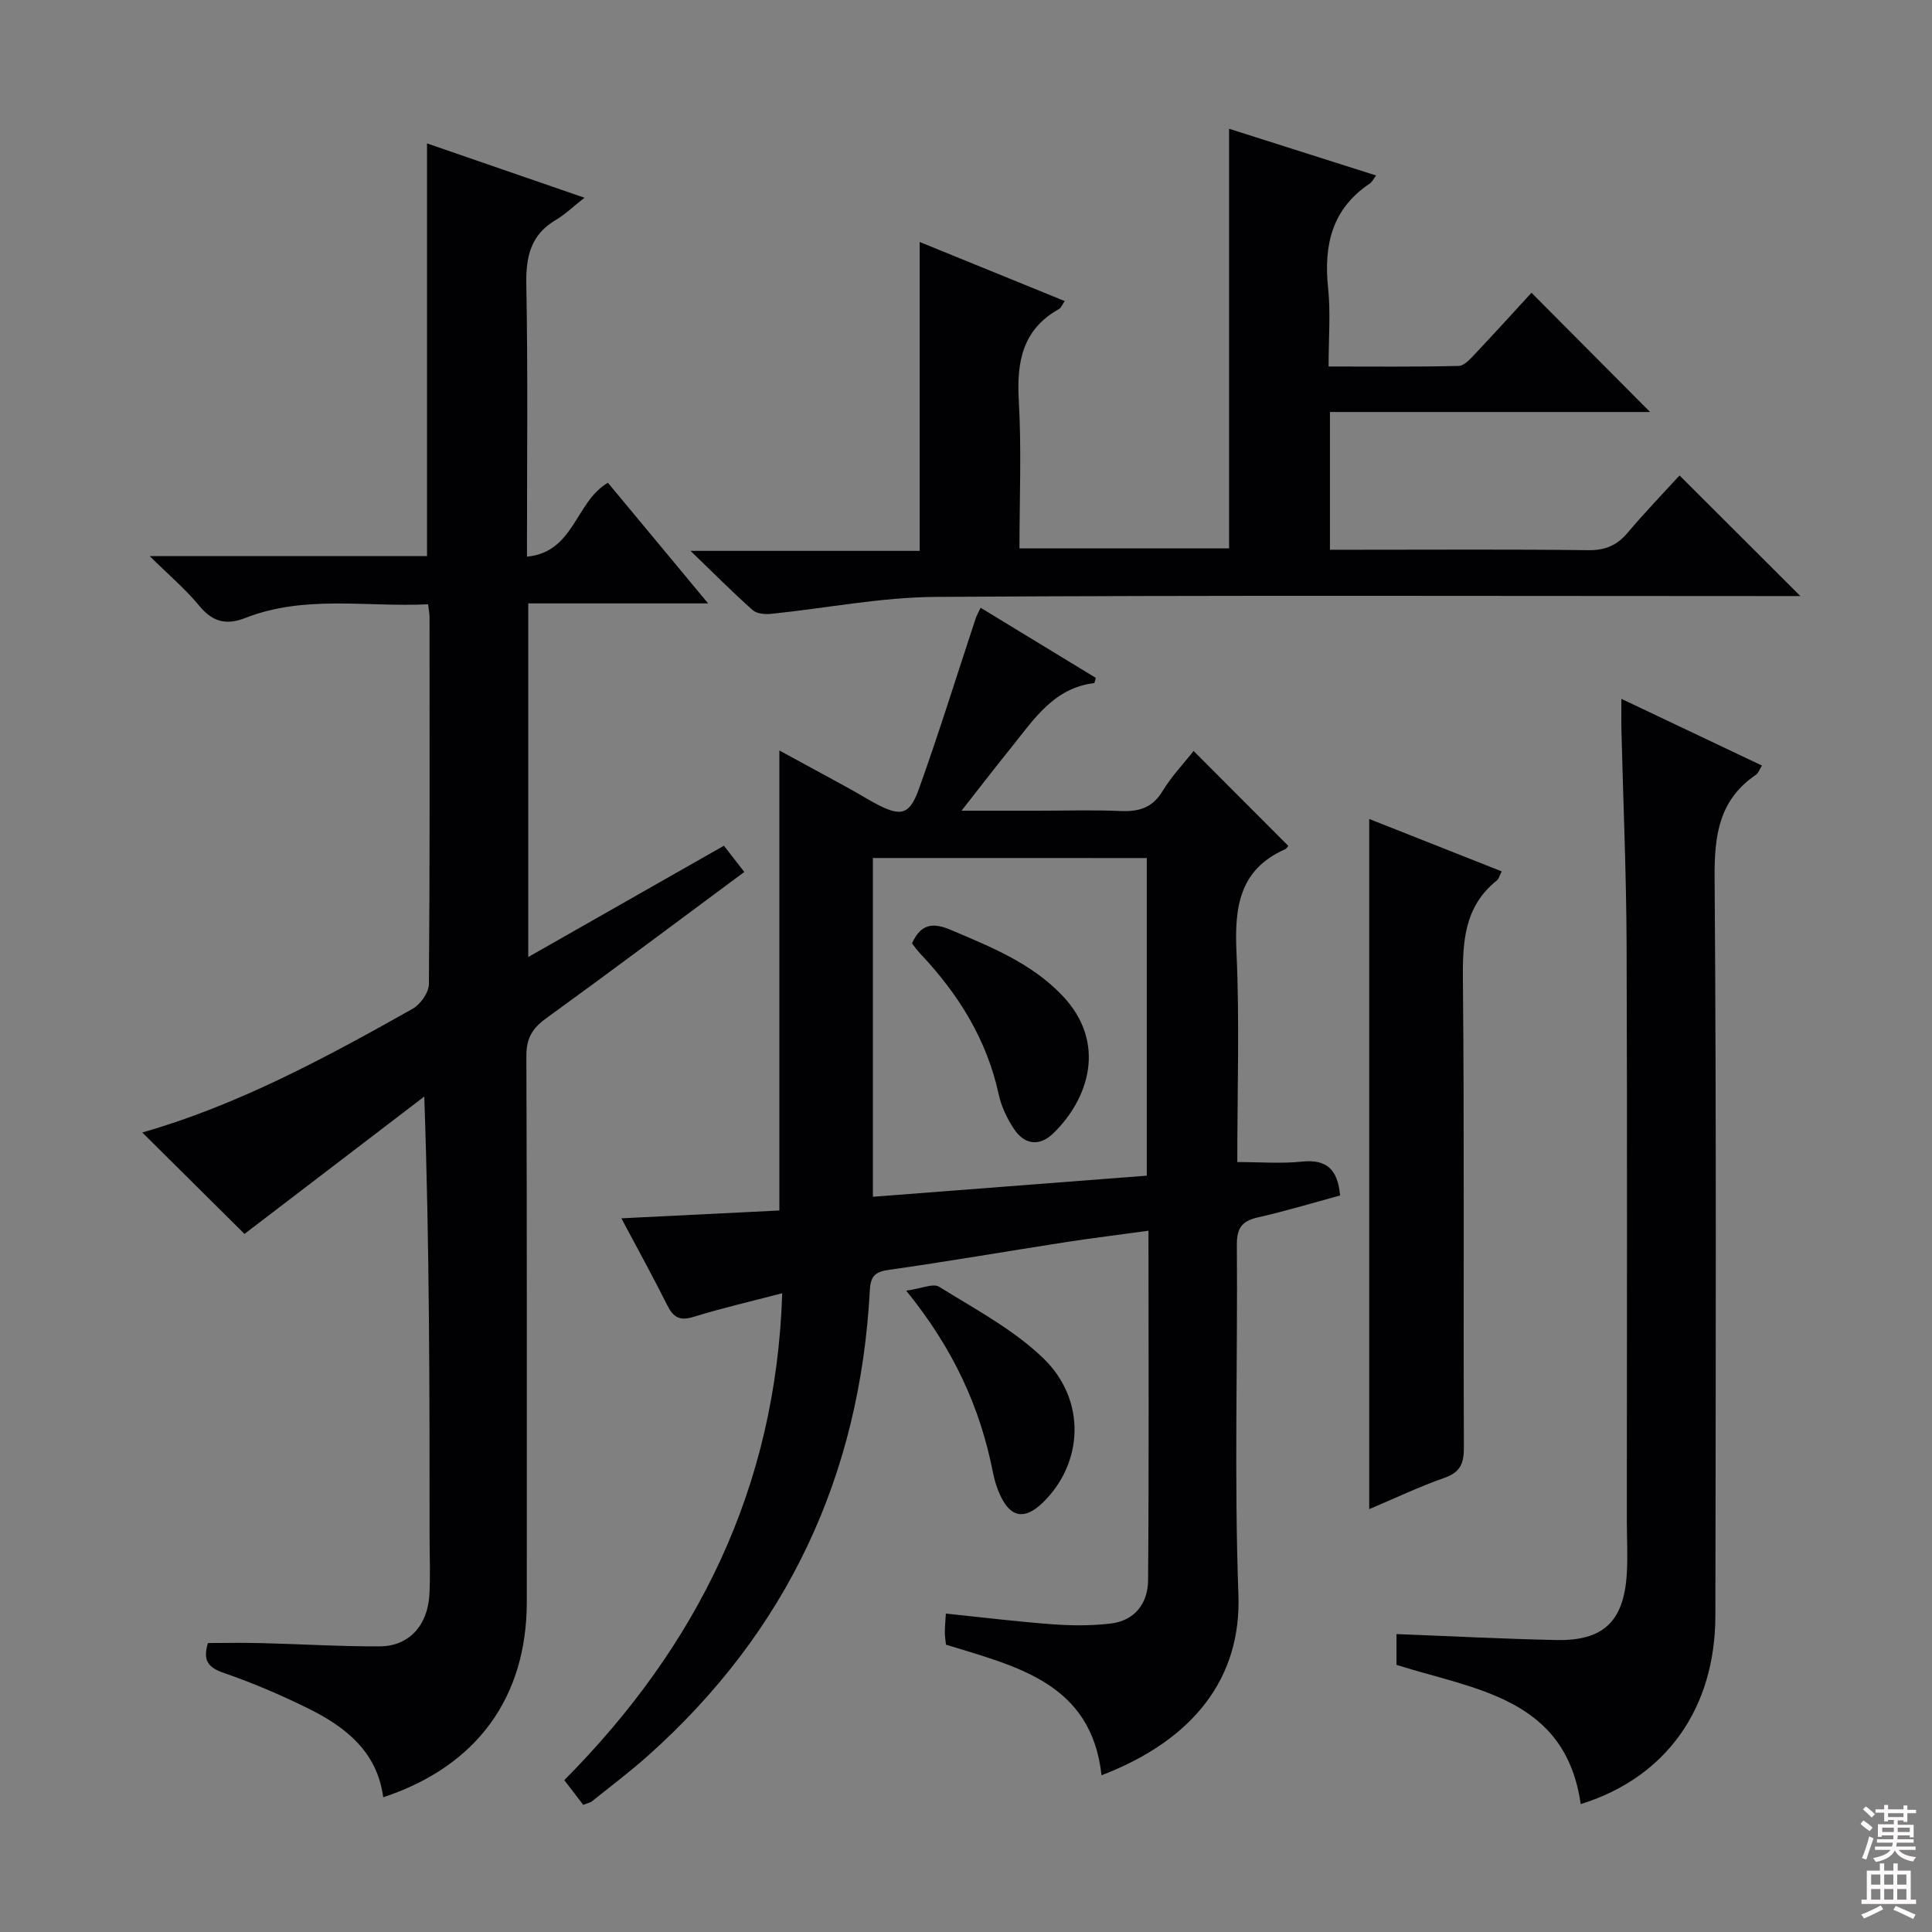
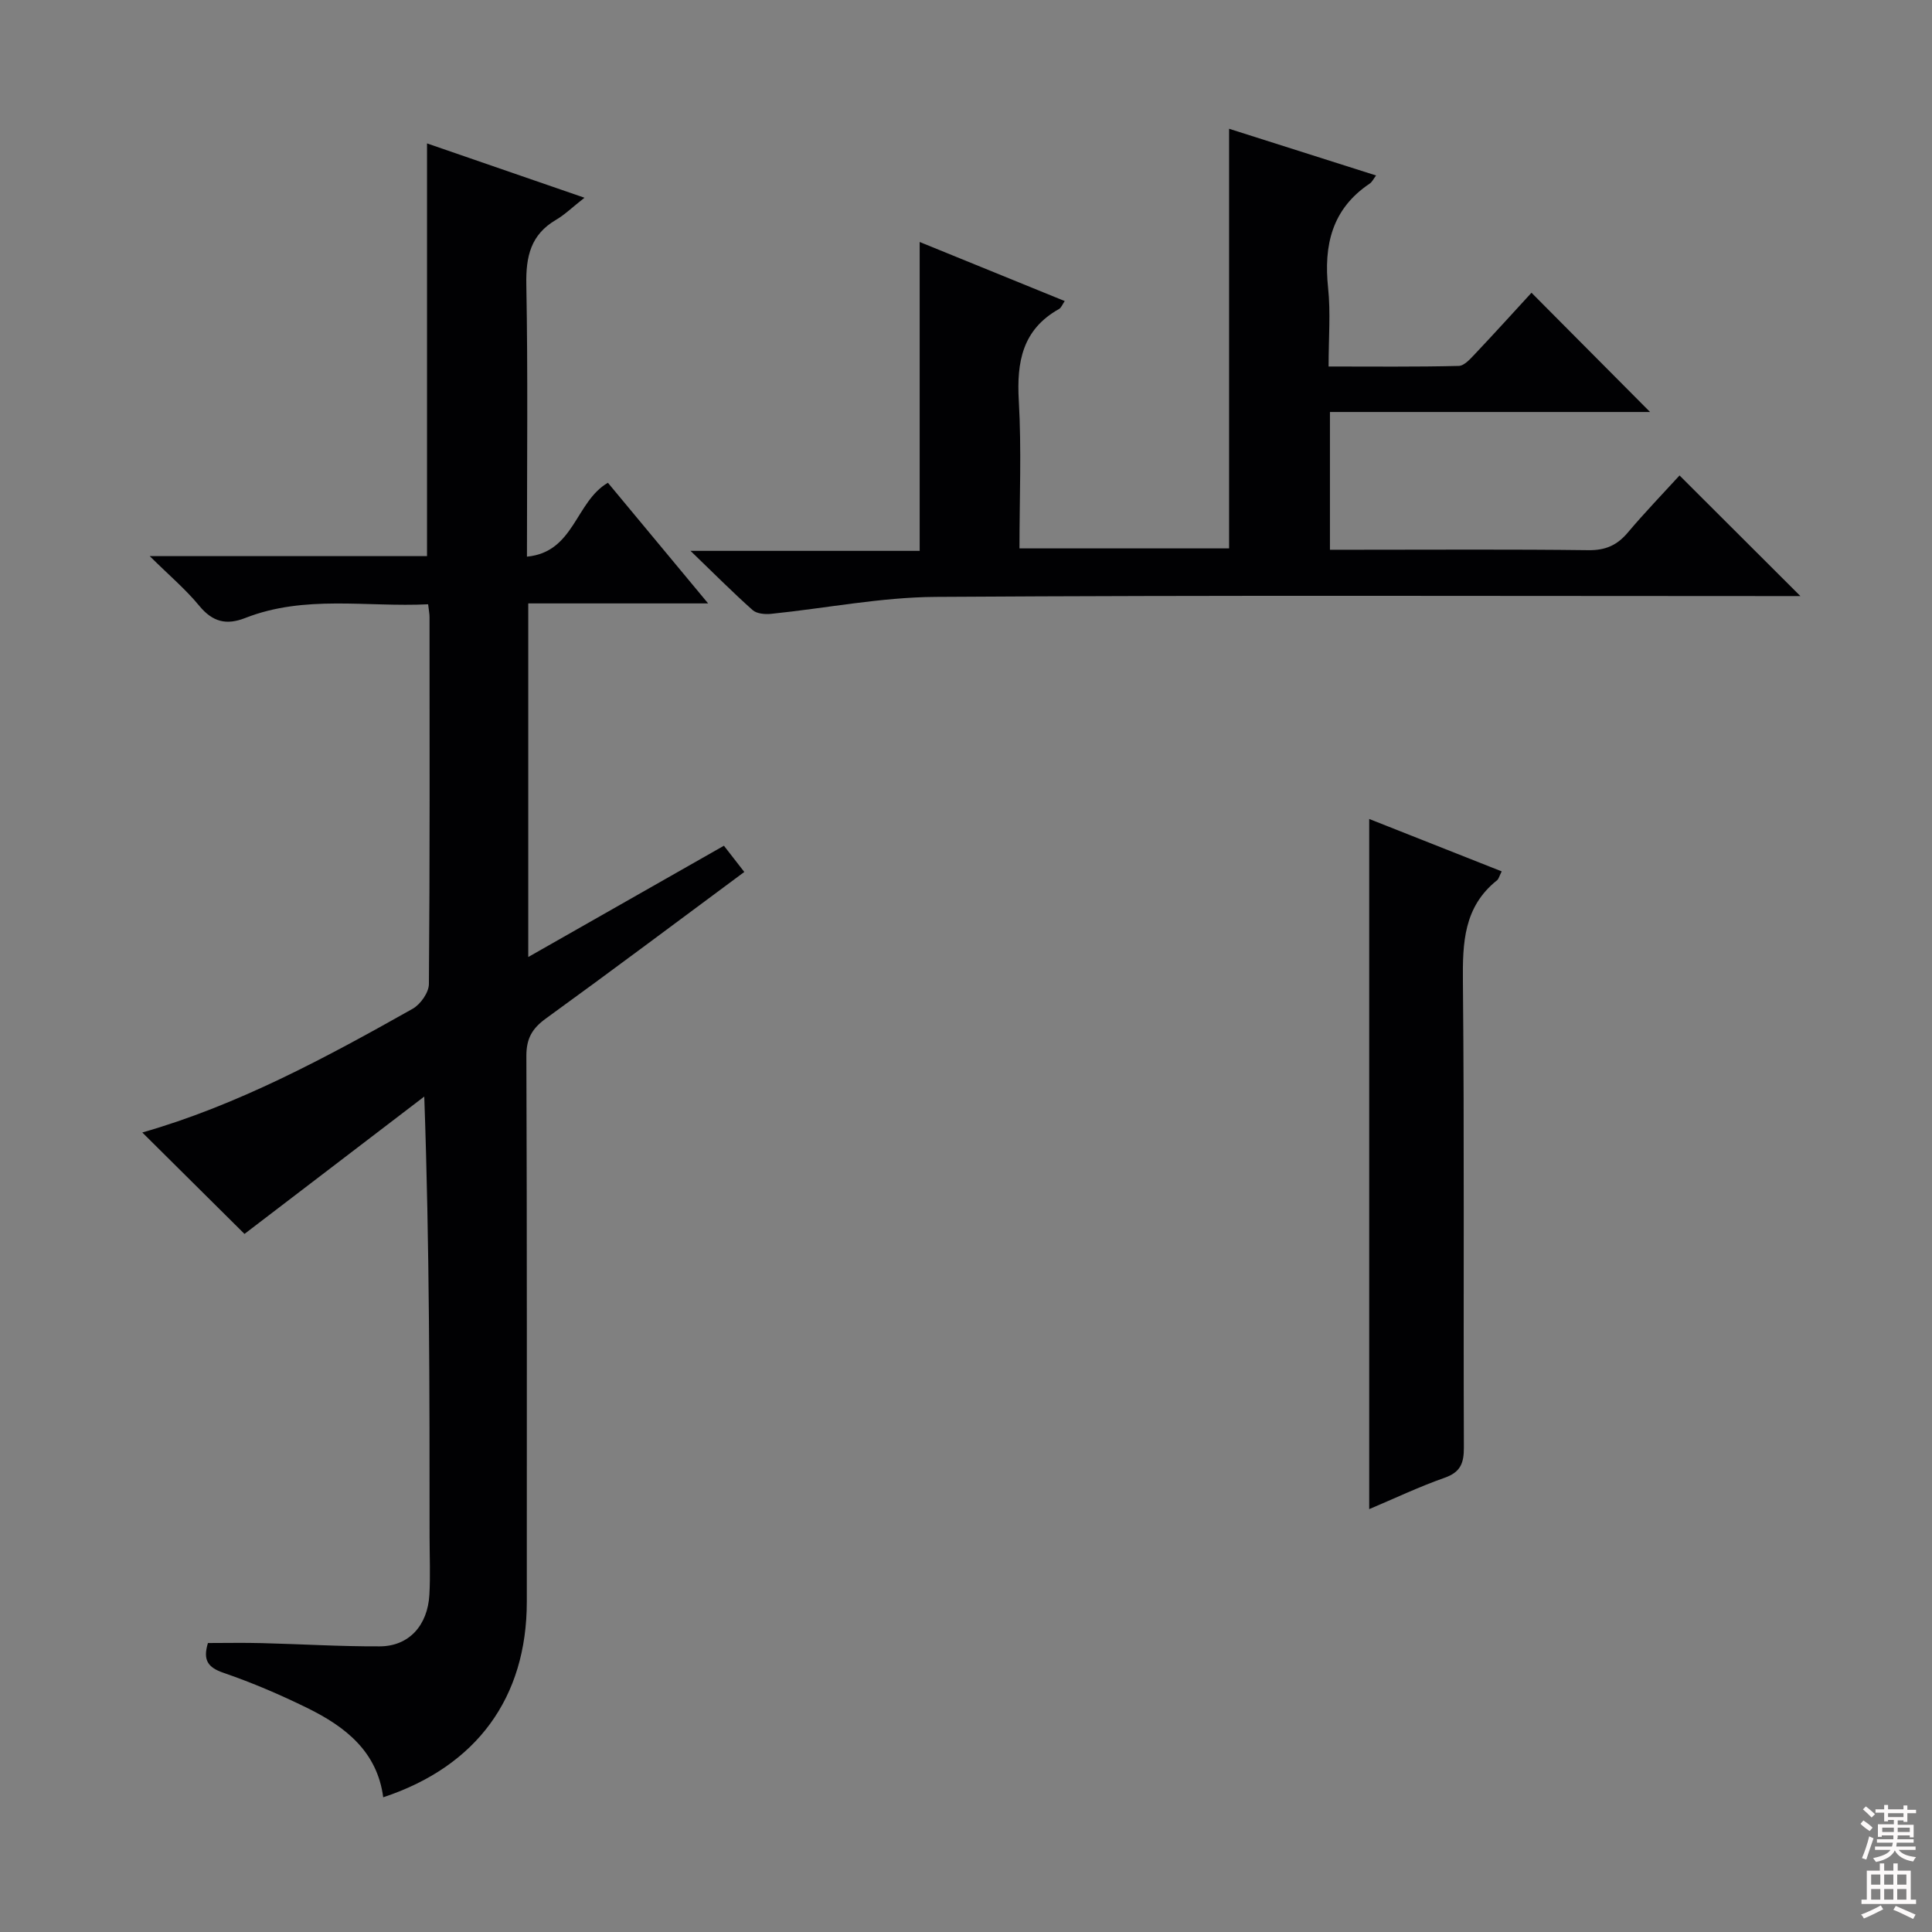
<svg xmlns="http://www.w3.org/2000/svg" enable-background="new 0 0 400 400" viewBox="0 0 400 400">
  <rect x="0" y="0" width="400" height="400" fill="#808080" stroke="none" />
  <g fill="#010103">
-     <path d="m266.72 175.12c-.01.01-.27.54-.68.72-9.5 4.23-10.46 12.03-10.04 21.3.65 14.13.17 28.31.17 43.45 4.63 0 9.07.36 13.42-.09 5.11-.53 7.38 1.65 7.86 7.01-5.56 1.51-11.19 3.22-16.91 4.51-3.3.74-4.49 2.11-4.46 5.68.18 24.17-.56 48.36.32 72.49.62 17.13-9.18 30.01-28.34 37.36-2.1-19.12-17.55-22.51-32.21-27.04-.08-.85-.23-1.66-.23-2.47 0-1.15.11-2.29.21-3.96 7.53.77 14.86 1.68 22.22 2.22 3.94.29 7.97.3 11.89-.16 5.06-.6 7.73-4.24 7.76-8.99.19-23.81.08-47.62.08-72.34-6.03.83-11.68 1.52-17.31 2.39-12.13 1.88-24.23 3.98-36.38 5.7-2.9.41-3.84 1.25-4 4.23-2.04 38.41-17.14 70.66-45.91 96.35-3.72 3.32-7.72 6.33-11.62 9.46-.36.29-.89.37-1.81.73-1.23-1.61-2.51-3.27-3.92-5.11 27.64-27.85 43.84-60.65 45.12-100.81-6.53 1.71-12.51 3.08-18.34 4.89-2.86.89-4.21.11-5.47-2.42-2.95-5.9-6.14-11.67-9.49-17.98 11.4-.56 22.1-1.09 32.71-1.62 0-31.79 0-63.2 0-95.24 4.85 2.64 9.71 5.27 14.56 7.93 1.75.96 3.44 2.02 5.2 2.97 5.35 2.87 7.16 2.57 9.15-2.99 4.18-11.67 7.85-23.53 11.75-35.3.2-.6.53-1.15 1.01-2.16 8.12 4.94 16 9.74 23.85 14.52-.17.52-.24 1.06-.36 1.08-8.36 1.02-12.47 7.52-17.12 13.29-3.21 3.98-6.33 8.03-10.33 13.13h15.85c5.67 0 11.34-.19 17 .06 3.79.17 6.63-.59 8.76-4.1 1.88-3.1 4.45-5.79 6.44-8.33 6.45 6.46 12.88 12.9 19.6 19.64zm-86 2.52v70.14c19.13-1.47 37.9-2.92 56.71-4.37 0-22.19 0-43.86 0-65.76-18.98-.01-37.57-.01-56.71-.01z" />
    <path d="m125.86 99.95c6.71 8.08 13.38 16.11 20.75 24.98-12.94 0-24.95 0-37.24 0v73.21c13.53-7.69 26.74-15.21 40.51-23.04 1.35 1.74 2.73 3.51 4.22 5.43-13.79 10.22-27.36 20.4-41.09 30.35-2.84 2.06-4.04 4.14-4.03 7.75.14 37.66.09 75.32.09 112.98 0 19.85-10.35 34.08-29.73 40.5-1.24-9.47-7.83-14.6-15.62-18.44-5.65-2.78-11.48-5.28-17.42-7.32-3.3-1.13-4.32-2.66-3.25-6.18 3.63 0 7.4-.08 11.15.02 8.15.2 16.3.71 24.45.67 5.99-.03 9.89-4.29 10.25-10.7.22-3.99.04-8 .04-11.99 0-29.99 0-59.98-1.1-91.14-12.64 9.66-25.27 19.31-37.22 28.44-6.57-6.52-13.82-13.72-21.16-21 19.68-5.62 37.92-15.44 55.97-25.61 1.62-.91 3.36-3.37 3.37-5.13.21-25.33.14-50.66.13-75.99 0-.65-.14-1.29-.29-2.63-12.7.63-25.52-2.01-37.87 2.84-3.91 1.53-6.76.82-9.51-2.52-2.81-3.42-6.25-6.32-10.26-10.29h57.41c0-28.54 0-56.6 0-85.45 10.38 3.58 20.72 7.15 32.6 11.25-2.55 2-4.09 3.52-5.89 4.57-5.25 3.07-6.26 7.6-6.15 13.4.34 18.48.13 36.96.13 56.34 9.82-.93 10.02-11.39 16.76-15.3z" />
    <path d="m254.47 26.66c10.34 3.29 20.26 6.44 30.43 9.67-.53.7-.82 1.36-1.33 1.69-7.82 5.25-9.53 12.75-8.6 21.61.54 5.1.1 10.31.1 16.25 9.13 0 18.04.1 26.95-.12 1.17-.03 2.44-1.51 3.43-2.55 4-4.23 7.9-8.54 11.63-12.6 8.15 8.2 16.17 16.27 24.55 24.69-22 0-44.01 0-66.28 0v28.52h6.04c15.83 0 31.66-.11 47.49.09 3.52.04 5.92-1.02 8.13-3.64 3.52-4.17 7.32-8.11 10.72-11.83 8.31 8.3 16.29 16.26 25.02 24.97-2.32 0-4.17 0-6.03 0-57.66 0-115.32-.2-172.97.17-11.37.07-22.73 2.35-34.1 3.51-1.26.13-2.98-.02-3.83-.78-4.07-3.62-7.91-7.49-12.86-12.26h47.45c0-21.53 0-42.55 0-63.95 9.87 4.02 19.82 8.08 30.03 12.23-.47.67-.71 1.38-1.19 1.65-7.57 4.25-8.78 10.93-8.32 18.97.58 10.08.14 20.22.14 30.59h43.4c0-28.9 0-57.62 0-86.88z" />
-     <path d="m335.69 144.69c10.08 4.78 19.46 9.24 29.1 13.81-.54.86-.75 1.58-1.23 1.9-7.62 5.17-8.63 12.47-8.57 21.19.38 50.97.23 101.94.16 152.91-.02 19.27-10.25 33.55-27.88 39.02-3.16-22.11-22.02-23.69-38.14-28.83 0-2.24 0-4.32 0-6.37 11.23.43 22.15 1 33.08 1.23 9.73.2 13.96-3.83 14.59-13.57.24-3.65.02-7.32.02-10.99 0-39.81.1-79.62-.05-119.43-.06-14.8-.71-29.6-1.07-44.4-.05-1.92-.01-3.85-.01-6.47z" />
    <path d="m310.91 180.41c-.5.98-.61 1.55-.95 1.83-6.92 5.5-7.16 12.94-7.08 21.03.31 32.13.08 64.27.2 96.41.01 3.26-.69 5.12-4 6.28-5.26 1.85-10.32 4.26-15.6 6.49 0-47.8 0-94.98 0-142.89 9.07 3.59 18.07 7.15 27.43 10.85z" />
-     <path d="m187.62 267.22c3.15-.43 5.58-1.58 6.82-.81 7.42 4.63 15.39 8.83 21.59 14.83 8.96 8.67 8.25 21.74-.13 29.86-3.74 3.62-6.67 3.15-8.83-1.55-.69-1.49-1.19-3.12-1.5-4.73-2.64-13.44-8.16-25.54-17.95-37.6z" />
-     <path d="m188.82 195.32c1.83-4.09 4.36-4.36 8.05-2.79 8.26 3.52 16.56 6.81 22.97 13.48 9.51 9.88 5.51 21.63-1.83 28.69-2.82 2.71-5.9 2.28-8.04-.91-1.44-2.15-2.64-4.66-3.19-7.17-2.47-11.4-8.35-20.82-16.24-29.17-.66-.7-1.22-1.5-1.72-2.13z" />
  </g>
  <path d="m385.2 377.6.6-.7c.6.4 1.3.9 1.9 1.5l-.6.7c-.8-.5-1.4-1-1.9-1.5zm.3 7.1c.6-1.4 1.1-2.9 1.5-4.5.3.1.6.3.9.4-.5 1.4-1 2.9-1.5 4.4zm.2-10.1.6-.6c.7.5 1.3 1.1 1.9 1.6l-.7.7c-.6-.6-1.2-1.2-1.8-1.7zm8.4-.8h.8v.9h1.8v.7h-1.8v1.8h-.8v-.3h-1.2v.9h3.3v2.6h-.8v-.4h-2.5c0 .3 0 .6-.1.8h3.4v.7h-3.5c0 .3-.1.6-.1.8h4v.7h-3.5c.7.9 1.9 1.3 3.6 1.5-.2.2-.4.5-.6.9-1.9-.3-3.2-1.1-3.8-2.3-.5 1.1-1.8 2-3.9 2.4-.2-.3-.4-.5-.6-.8 1.9-.4 3.1-.9 3.6-1.7h-3.2v-.7h3.5c.1-.2.1-.5.2-.8h-3.3v-.7h3.4c0-.2 0-.5 0-.8h-2.4v.3h-.8v-2.6h3.3v-.9h-1.2v.3h-.8v-1.8h-1.8v-.7h1.8v-.9h.8v.9h3.2zm-4.4 5.5h2.4c0-.3 0-.6 0-.9h-2.4zm1.2-3.1h3.2v-.8h-3.2zm4.4 2.2h-2.4v.9h2.5v-.9z" fill="#fcfafa" />
  <path d="m389.2 385.8h.9v1.5h1.9v-1.5h.9v1.5h2.7v6h1.1v.9h-11.3v-.9h1.1v-6h2.7zm.2 8.7.5.8c-1.2.6-2.5 1.3-4 1.9-.2-.3-.3-.6-.6-.8 1.6-.6 3-1.3 4.1-1.9zm-2-4.3h1.9v-2.1h-1.9zm0 3.1h1.9v-2.2h-1.9zm2.7-3.1h1.9v-2.1h-1.9zm0 3.1h1.9v-2.2h-1.9zm2.4 1.3c1.4.6 2.7 1.2 4.1 1.8l-.5.9c-1.5-.7-2.8-1.4-4.1-1.9zm2.2-6.5h-1.9v2.1h1.9zm-1.9 5.2h1.9v-2.2h-1.9z" fill="#fcfafa" />
</svg>